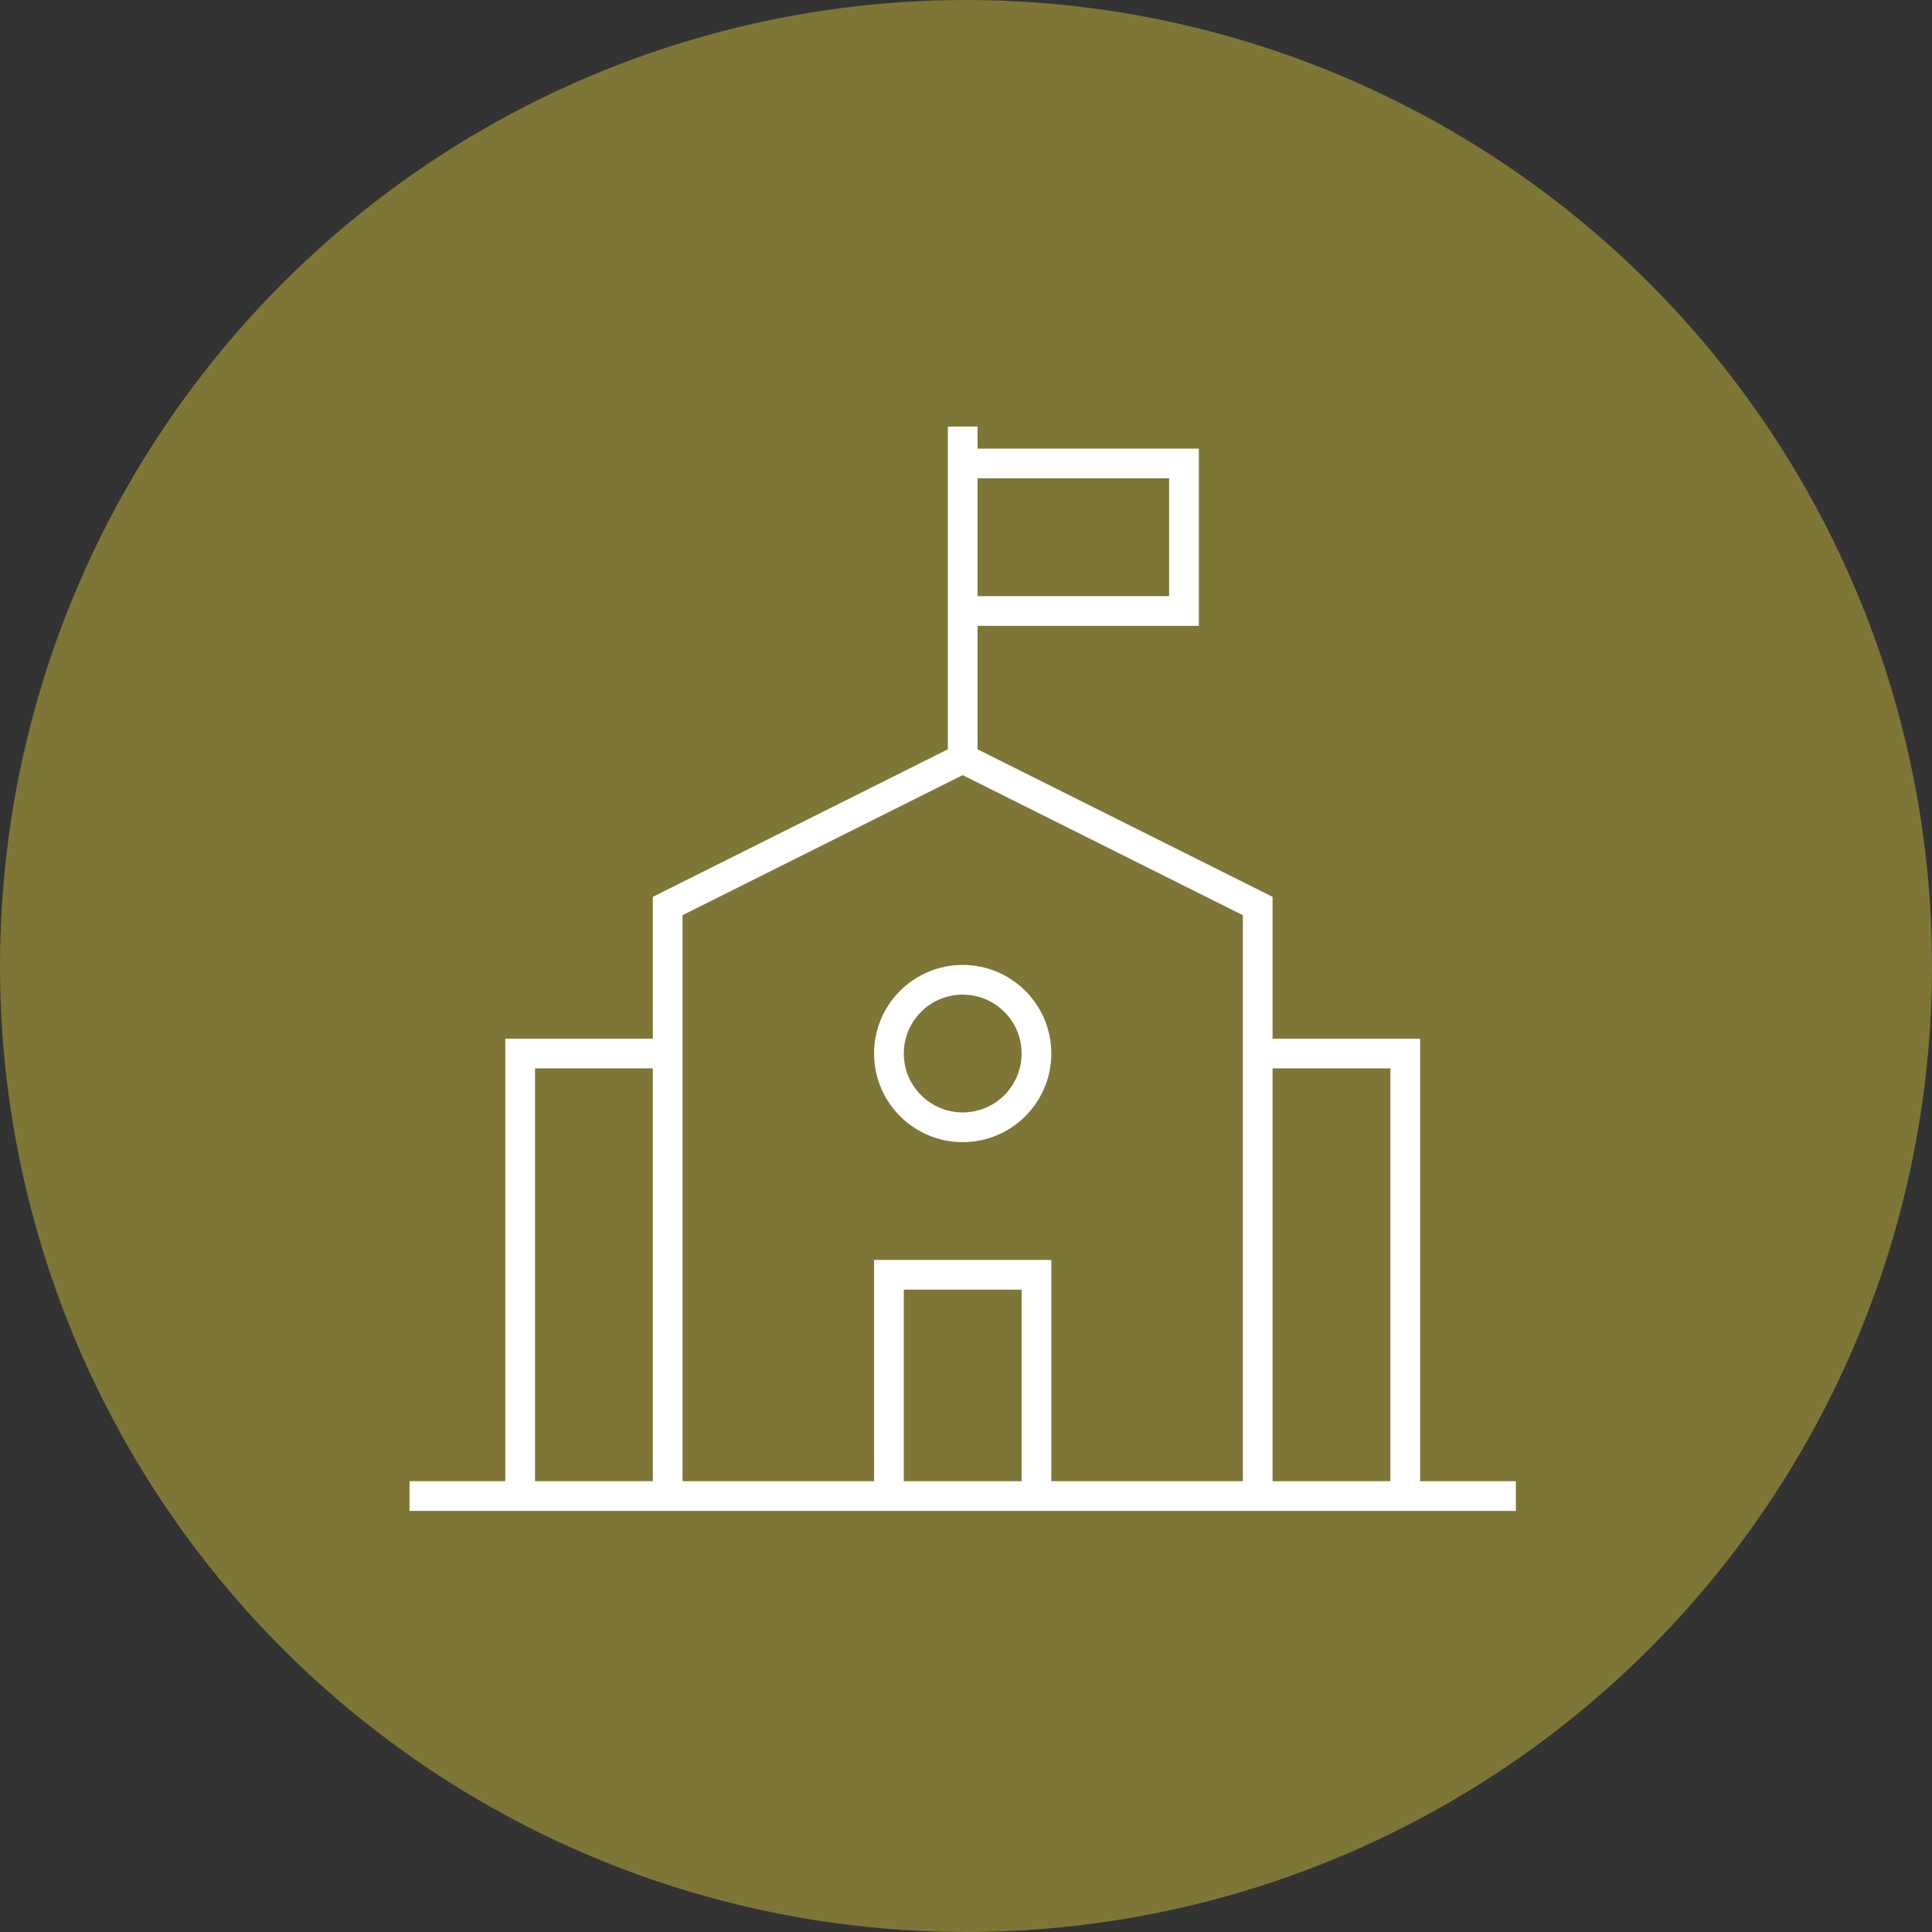
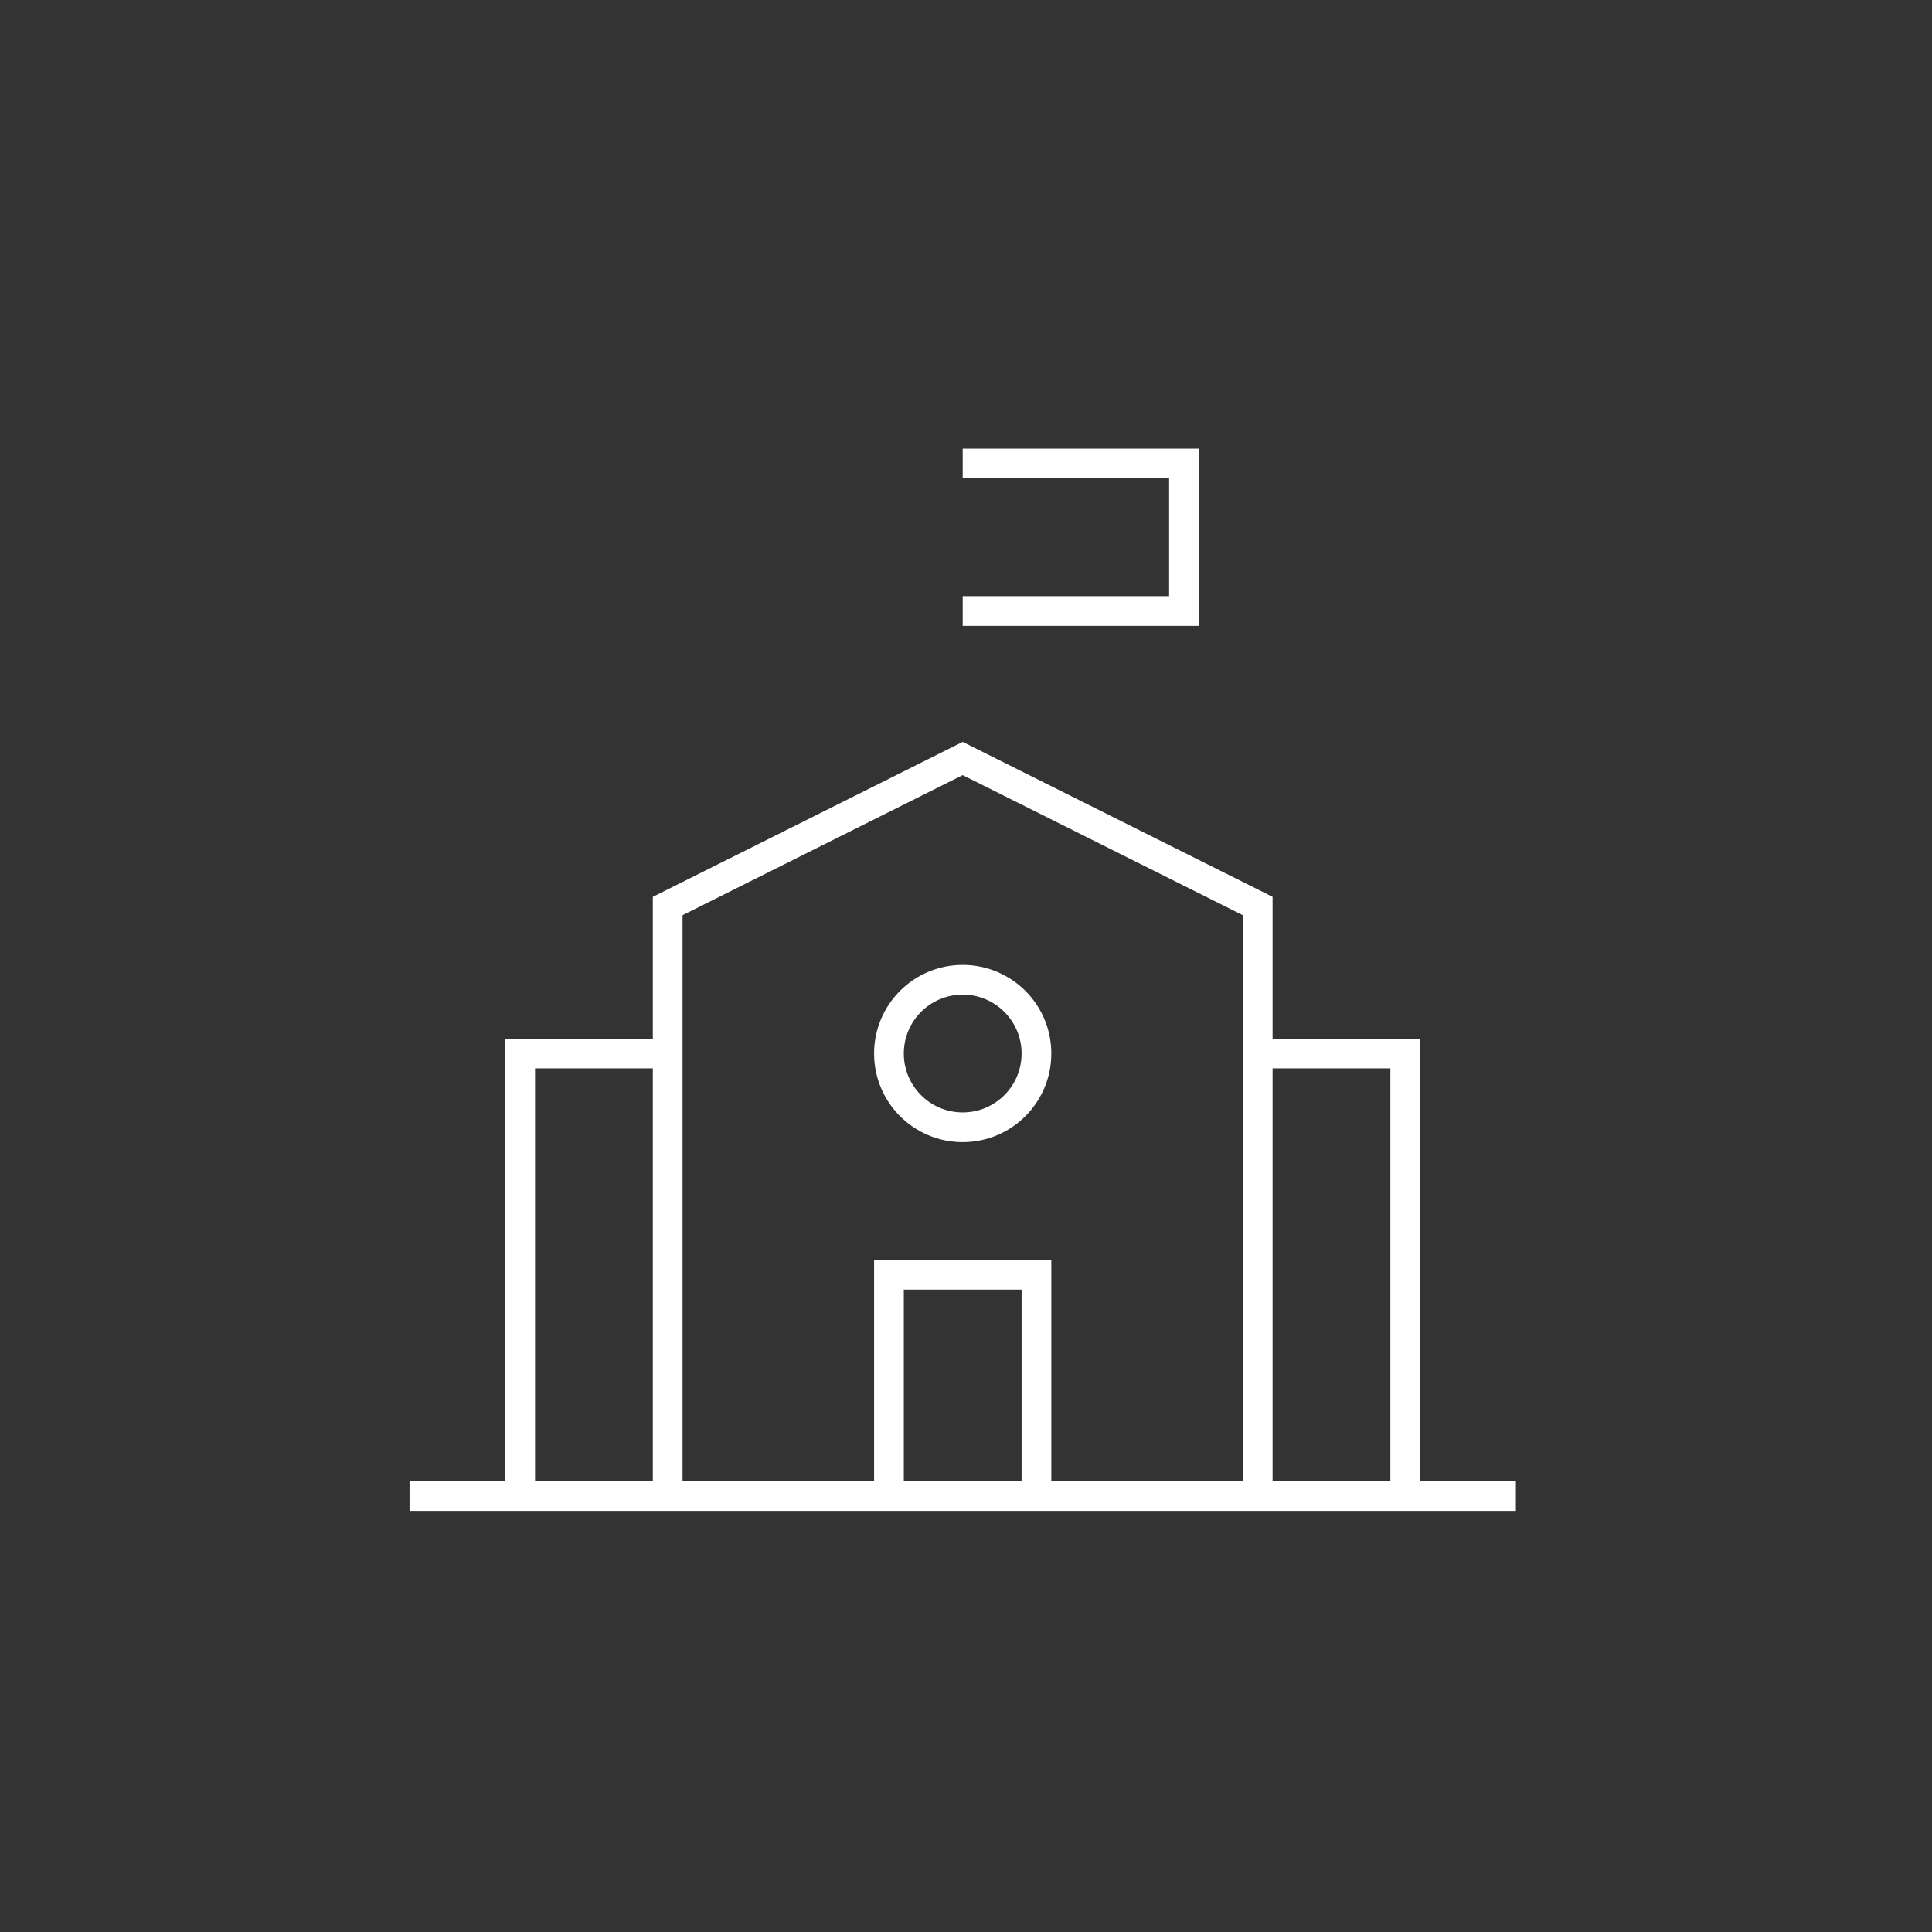
<svg xmlns="http://www.w3.org/2000/svg" width="130" height="130" viewBox="0 0 130 130" fill="none">
  <rect x="0" y="0" width="130" height="130" fill="#333333" stroke="none" />
-   <circle cx="65" cy="65" r="65" fill="#7D7637" />
-   <path d="M64.778 51.038L84.629 60.964V100.667H44.927V60.964L64.778 51.038ZM64.778 51.038V28.705M27.557 100.667H102M35.001 100.667V70.889H44.927M94.555 100.667V70.889H84.629M59.815 100.667V85.778H69.741V100.667M64.778 31.186H79.667V41.112H64.778M64.778 75.852C62.037 75.852 59.815 73.63 59.815 70.889C59.815 68.148 62.037 65.927 64.778 65.927C67.519 65.927 69.741 68.148 69.741 70.889C69.741 73.63 67.519 75.852 64.778 75.852Z" stroke="white" stroke-width="2" />
+   <path d="M64.778 51.038L84.629 60.964V100.667H44.927V60.964L64.778 51.038ZM64.778 51.038M27.557 100.667H102M35.001 100.667V70.889H44.927M94.555 100.667V70.889H84.629M59.815 100.667V85.778H69.741V100.667M64.778 31.186H79.667V41.112H64.778M64.778 75.852C62.037 75.852 59.815 73.63 59.815 70.889C59.815 68.148 62.037 65.927 64.778 65.927C67.519 65.927 69.741 68.148 69.741 70.889C69.741 73.63 67.519 75.852 64.778 75.852Z" stroke="white" stroke-width="2" />
</svg>